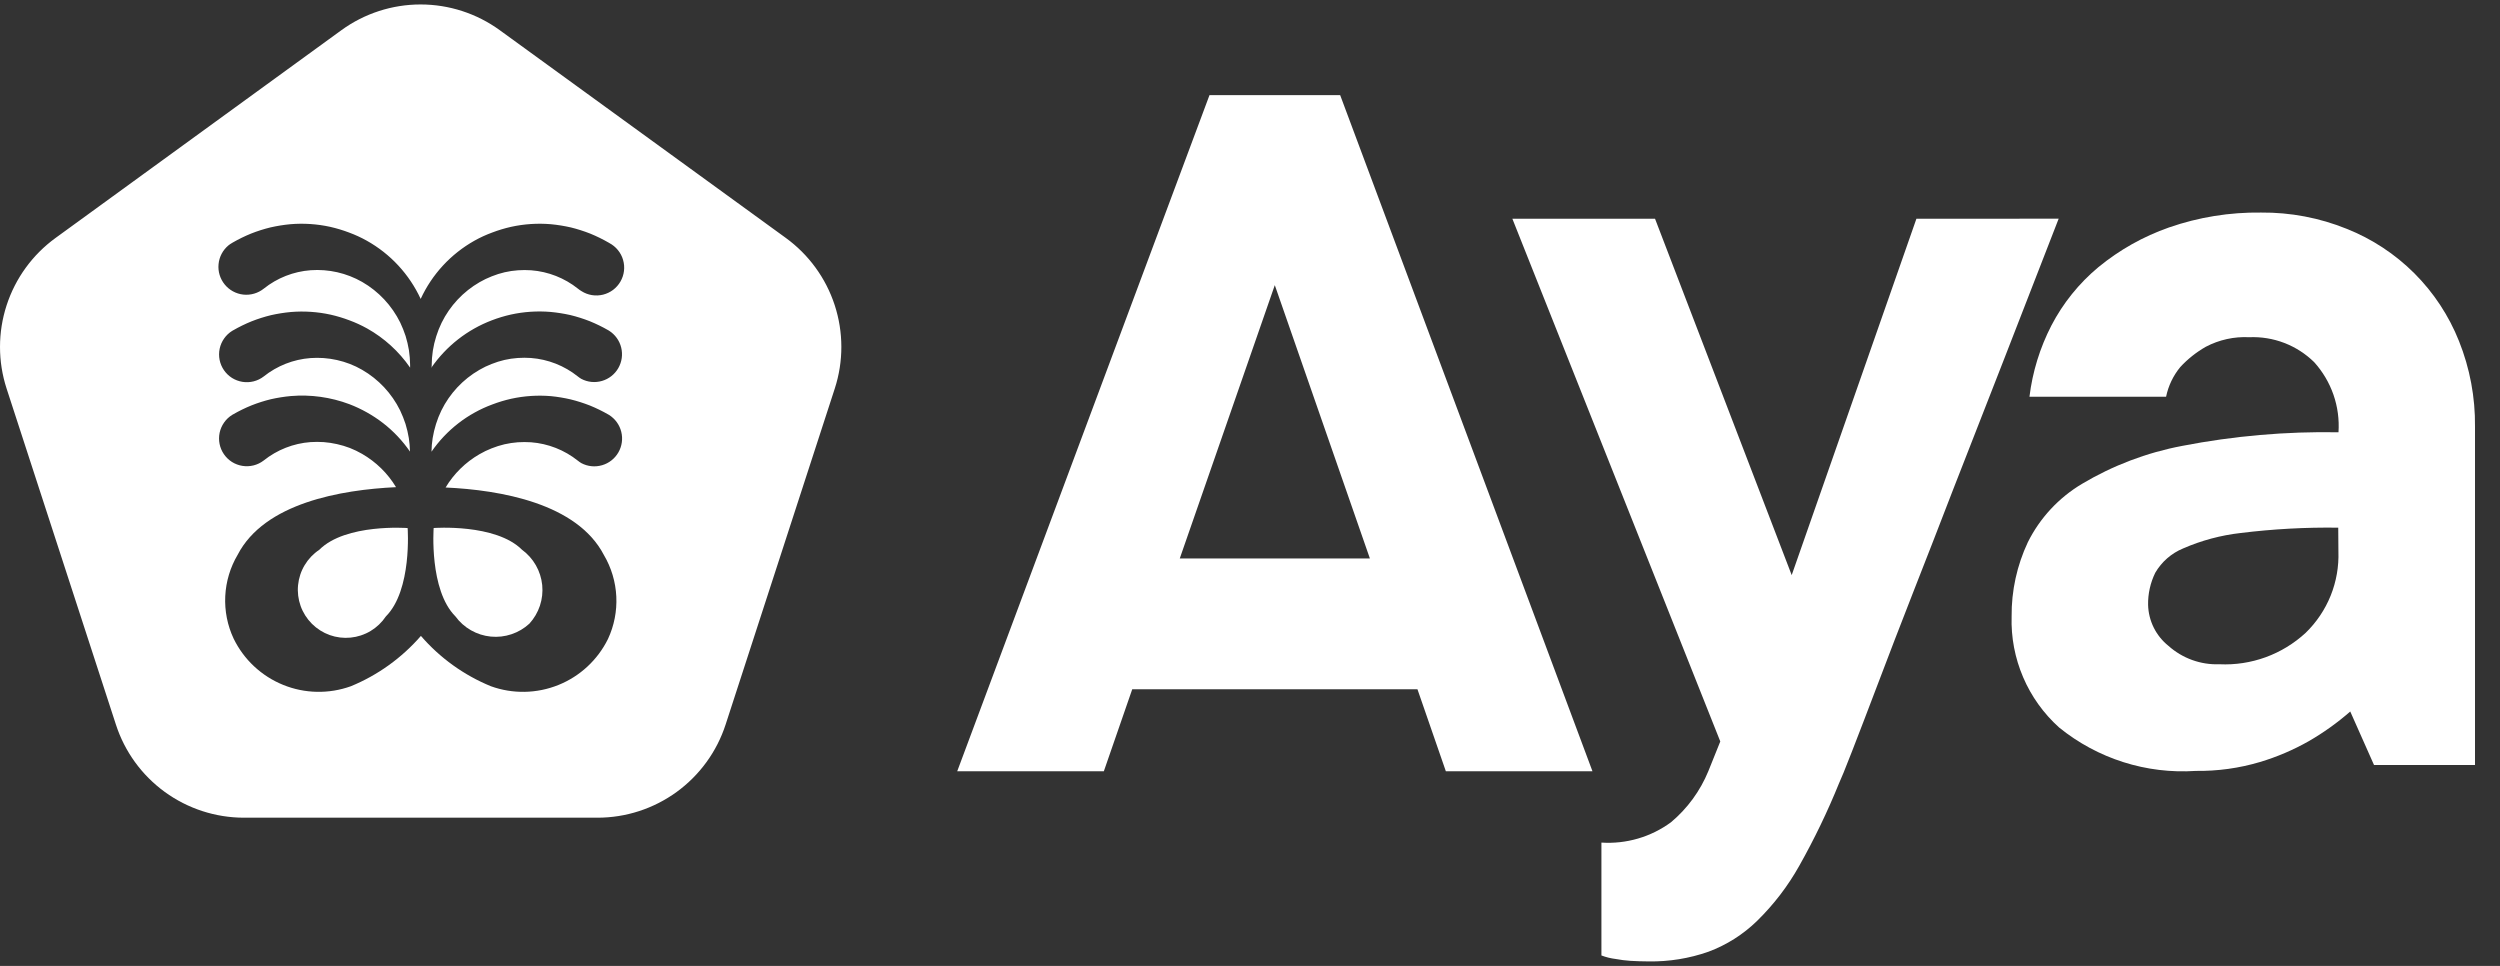
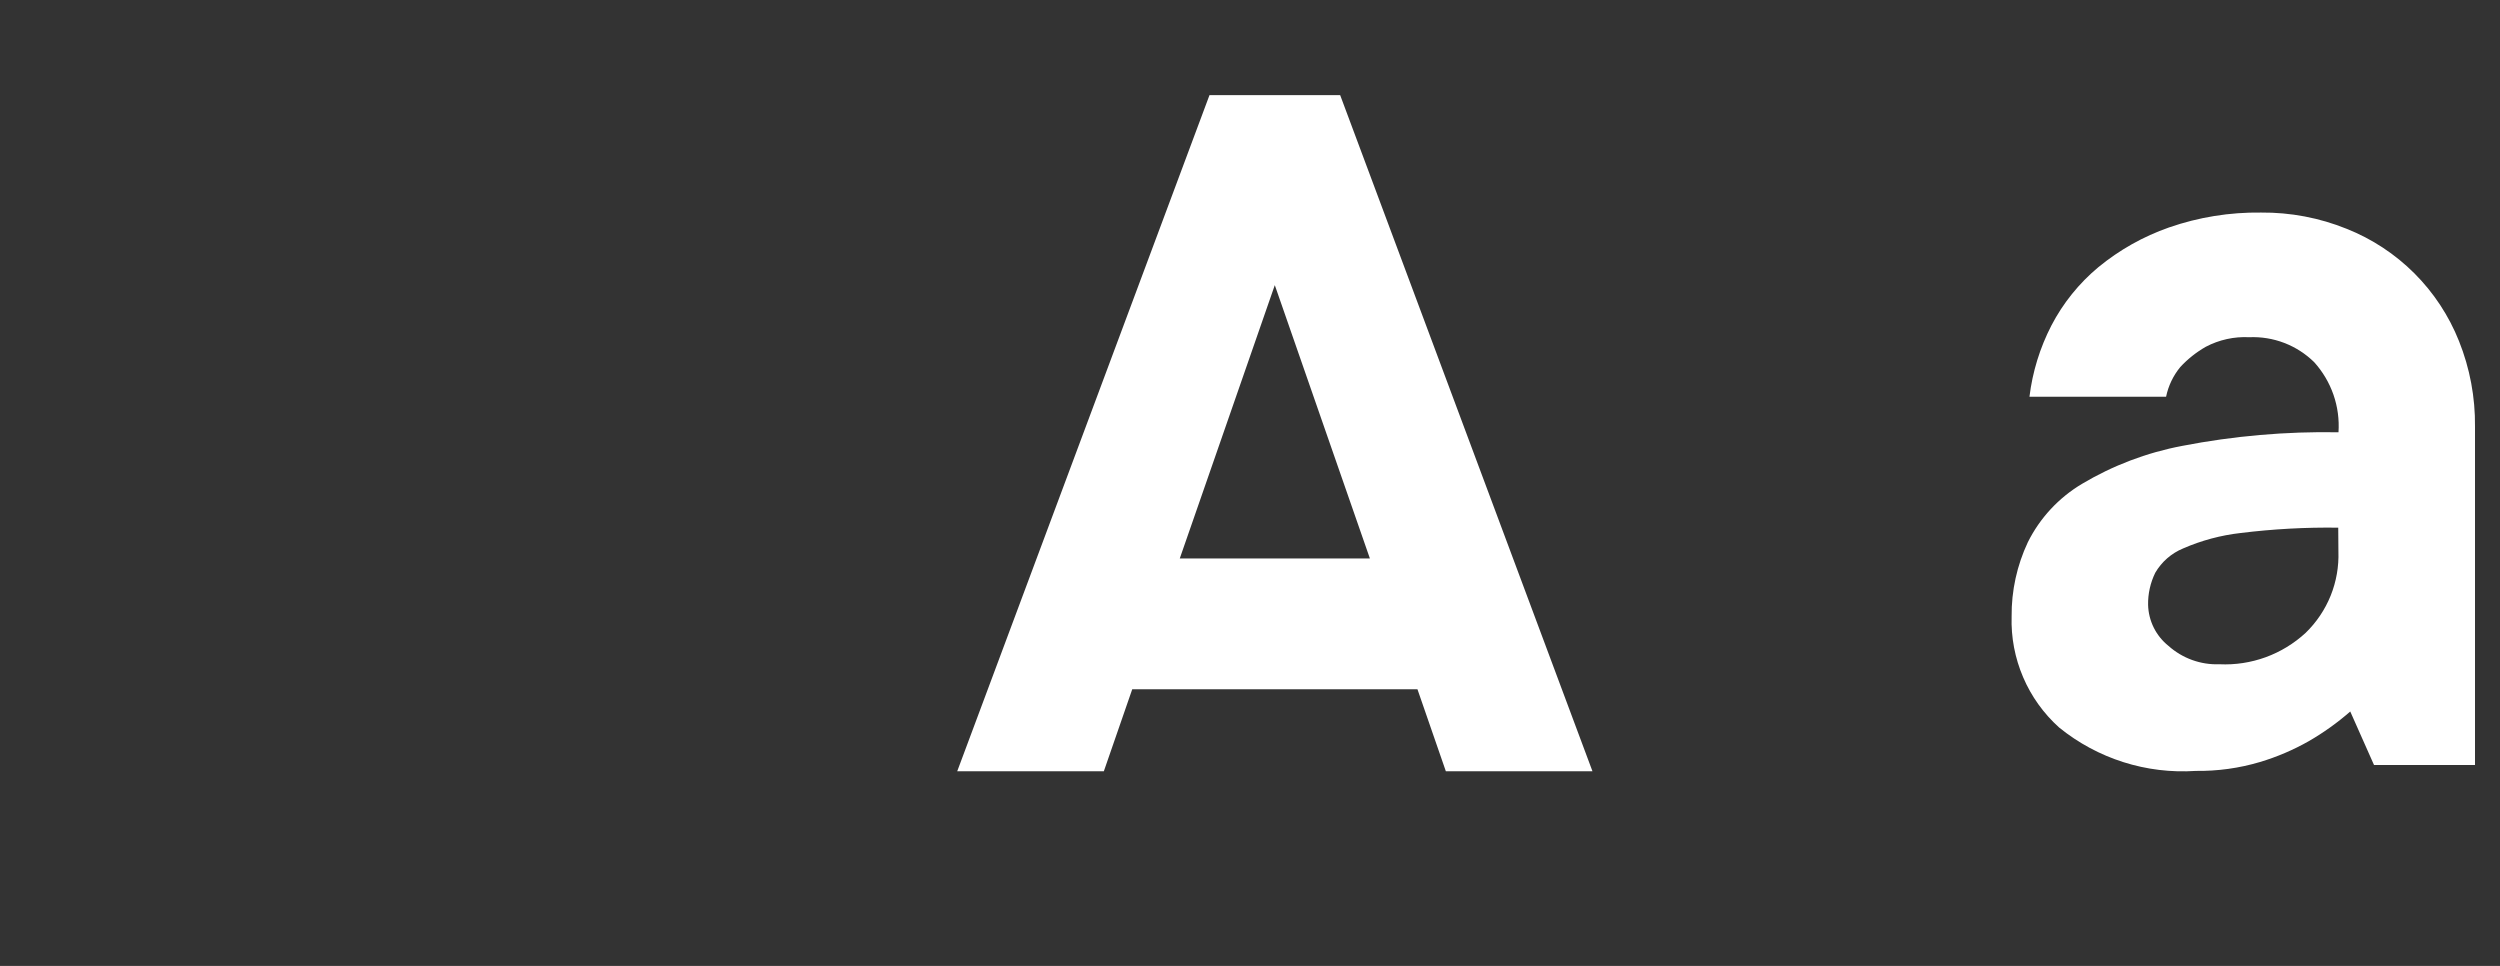
<svg xmlns="http://www.w3.org/2000/svg" width="88" height="34" viewBox="0 0 88 34" fill="none">
  <rect x="0" y="0" width="88" height="34" fill="#333333" stroke="none" />
-   <path d="M18.635 21.952C18.801 21.77 18.927 21.555 19.005 21.322C19.083 21.087 19.11 20.84 19.086 20.594C19.061 20.349 18.985 20.112 18.863 19.898C18.741 19.684 18.575 19.498 18.376 19.352C17.446 18.422 15.265 18.586 15.265 18.586C15.265 18.586 15.101 20.767 16.031 21.697C16.176 21.897 16.363 22.063 16.577 22.185C16.792 22.308 17.03 22.384 17.276 22.408C17.521 22.432 17.77 22.404 18.004 22.325C18.238 22.247 18.453 22.12 18.635 21.952Z" fill="white" />
-   <path d="M11.237 19.354C11.028 19.493 10.854 19.676 10.725 19.891C10.596 20.105 10.517 20.346 10.492 20.595C10.467 20.844 10.498 21.095 10.582 21.331C10.666 21.566 10.802 21.78 10.979 21.957C11.156 22.134 11.37 22.269 11.605 22.354C11.841 22.438 12.092 22.469 12.341 22.444C12.59 22.419 12.831 22.34 13.045 22.211C13.26 22.082 13.443 21.907 13.582 21.699C14.512 20.769 14.349 18.588 14.349 18.588C14.349 18.588 12.168 18.419 11.237 19.354Z" fill="white" />
-   <path d="M27.654 8.37L17.591 1.062C16.781 0.474 15.805 0.157 14.804 0.157C13.803 0.157 12.828 0.474 12.018 1.062L1.954 8.377C1.144 8.966 0.541 9.796 0.232 10.748C-0.077 11.7 -0.077 12.725 0.232 13.677L4.08 25.505C4.388 26.457 4.991 27.287 5.8 27.876C6.61 28.465 7.585 28.782 8.586 28.783H21.031C22.032 28.783 23.008 28.466 23.818 27.877C24.628 27.288 25.231 26.459 25.541 25.506L29.386 13.671C29.694 12.718 29.692 11.692 29.381 10.739C29.07 9.787 28.465 8.958 27.654 8.37ZM15.183 12.943C15.709 12.183 16.453 11.601 17.318 11.273C17.533 11.191 17.754 11.124 17.98 11.073C18.439 10.972 18.911 10.941 19.38 10.98C19.615 11.002 19.849 11.039 20.08 11.091C20.312 11.148 20.54 11.22 20.763 11.308C20.986 11.399 21.203 11.505 21.412 11.625L21.439 11.641C21.652 11.776 21.806 11.989 21.866 12.234C21.927 12.48 21.89 12.739 21.764 12.958C21.638 13.177 21.432 13.339 21.189 13.409C20.946 13.48 20.686 13.454 20.462 13.336C20.418 13.31 20.377 13.282 20.338 13.25C19.866 12.873 19.291 12.647 18.689 12.601C18.534 12.59 18.379 12.59 18.225 12.601C18.067 12.612 17.911 12.635 17.758 12.67C17.603 12.706 17.451 12.754 17.304 12.813C17.155 12.87 17.012 12.939 16.875 13.019C16.297 13.352 15.831 13.85 15.537 14.448C15.462 14.602 15.399 14.761 15.348 14.924C15.296 15.088 15.257 15.255 15.229 15.424C15.204 15.582 15.191 15.741 15.189 15.9C15.45 15.52 15.769 15.183 16.134 14.9C16.314 14.76 16.505 14.634 16.706 14.523C16.905 14.412 17.114 14.316 17.329 14.237C17.544 14.155 17.765 14.088 17.991 14.037C18.45 13.936 18.922 13.905 19.391 13.944C19.623 13.967 19.855 14.005 20.083 14.058C20.315 14.115 20.543 14.188 20.766 14.275C20.989 14.366 21.206 14.472 21.415 14.592L21.442 14.608C21.655 14.743 21.809 14.956 21.869 15.201C21.93 15.447 21.893 15.706 21.767 15.925C21.641 16.144 21.435 16.306 21.192 16.376C20.949 16.447 20.689 16.421 20.465 16.303C20.421 16.277 20.38 16.249 20.341 16.217C19.869 15.84 19.294 15.614 18.692 15.568C18.537 15.558 18.382 15.558 18.228 15.568C18.07 15.58 17.914 15.604 17.761 15.638C17.606 15.675 17.454 15.722 17.307 15.781C17.159 15.839 17.015 15.908 16.878 15.988C16.387 16.271 15.976 16.674 15.685 17.16C17.616 17.249 20.312 17.716 21.258 19.538C21.52 19.982 21.669 20.483 21.694 20.998C21.719 21.512 21.618 22.025 21.401 22.492C21.038 23.228 20.417 23.805 19.657 24.111C18.896 24.418 18.049 24.434 17.278 24.155C16.33 23.766 15.486 23.159 14.816 22.384C14.143 23.158 13.3 23.765 12.352 24.155C11.578 24.434 10.729 24.418 9.967 24.108C9.205 23.799 8.584 23.219 8.224 22.48C8.005 22.014 7.904 21.5 7.929 20.986C7.954 20.471 8.104 19.97 8.367 19.526C9.31 17.704 12.007 17.24 13.94 17.148C13.648 16.662 13.236 16.259 12.745 15.976C12.607 15.897 12.464 15.827 12.316 15.769C12.019 15.656 11.709 15.587 11.393 15.562C11.238 15.552 11.084 15.552 10.93 15.562C10.327 15.607 9.752 15.834 9.28 16.211C9.174 16.292 9.054 16.35 8.926 16.382C8.797 16.414 8.664 16.42 8.533 16.399C8.402 16.378 8.277 16.331 8.165 16.261C8.053 16.19 7.957 16.097 7.882 15.988C7.807 15.879 7.755 15.756 7.729 15.626C7.703 15.496 7.704 15.363 7.731 15.233C7.758 15.104 7.812 14.981 7.888 14.873C7.964 14.764 8.061 14.673 8.174 14.603L8.205 14.586C8.413 14.466 8.63 14.36 8.854 14.269C9.076 14.181 9.304 14.109 9.537 14.052C9.767 14 10.001 13.963 10.237 13.941C10.936 13.882 11.64 13.98 12.298 14.227C12.725 14.391 13.126 14.616 13.488 14.896C13.852 15.179 14.17 15.516 14.431 15.896C14.428 15.738 14.415 15.579 14.391 15.422C14.363 15.253 14.324 15.086 14.274 14.922C14.221 14.76 14.157 14.601 14.084 14.446C13.789 13.848 13.324 13.35 12.746 13.017C12.608 12.937 12.465 12.868 12.317 12.811C12.021 12.697 11.71 12.627 11.394 12.604C11.239 12.593 11.085 12.593 10.931 12.604C10.328 12.649 9.753 12.876 9.281 13.253C9.175 13.334 9.055 13.392 8.927 13.424C8.798 13.456 8.665 13.462 8.534 13.441C8.403 13.42 8.278 13.373 8.166 13.303C8.054 13.232 7.958 13.139 7.883 13.03C7.808 12.921 7.756 12.798 7.73 12.668C7.704 12.538 7.705 12.405 7.732 12.275C7.759 12.146 7.813 12.023 7.889 11.915C7.965 11.806 8.062 11.715 8.175 11.645L8.206 11.628C8.414 11.508 8.631 11.402 8.855 11.311C9.077 11.223 9.305 11.151 9.538 11.094C9.768 11.042 10.002 11.005 10.238 10.983C10.706 10.944 11.178 10.975 11.638 11.076C11.863 11.127 12.085 11.194 12.301 11.276C12.515 11.355 12.723 11.451 12.923 11.562C13.526 11.9 14.044 12.372 14.436 12.941V12.852C14.434 12.678 14.421 12.503 14.395 12.33C14.367 12.161 14.328 11.994 14.278 11.83C14.225 11.668 14.161 11.508 14.088 11.354C13.793 10.756 13.328 10.258 12.75 9.925C12.199 9.61 11.567 9.466 10.935 9.512C10.331 9.557 9.756 9.783 9.284 10.161C9.081 10.322 8.824 10.397 8.566 10.37C8.309 10.342 8.073 10.214 7.91 10.014C7.746 9.813 7.668 9.557 7.693 9.299C7.717 9.042 7.842 8.804 8.041 8.638C8.078 8.608 8.118 8.581 8.16 8.557L8.191 8.538C8.4 8.418 8.616 8.312 8.84 8.221C9.062 8.133 9.29 8.061 9.523 8.004C9.753 7.952 9.987 7.914 10.223 7.892C10.691 7.853 11.163 7.884 11.623 7.985C11.848 8.036 12.07 8.103 12.286 8.185C12.5 8.264 12.708 8.359 12.908 8.471C13.742 8.937 14.407 9.655 14.808 10.522C15.207 9.656 15.871 8.938 16.703 8.471C16.902 8.359 17.111 8.264 17.326 8.185C17.541 8.103 17.762 8.036 17.988 7.985C18.447 7.884 18.919 7.853 19.388 7.892C19.623 7.914 19.857 7.952 20.088 8.004C20.32 8.061 20.548 8.134 20.771 8.221C20.994 8.312 21.211 8.418 21.42 8.538L21.447 8.554C21.563 8.616 21.667 8.7 21.75 8.802C21.834 8.904 21.896 9.022 21.932 9.148C21.969 9.275 21.98 9.408 21.964 9.539C21.948 9.67 21.906 9.796 21.84 9.91C21.774 10.025 21.686 10.124 21.581 10.204C21.476 10.283 21.355 10.34 21.227 10.372C21.099 10.403 20.966 10.409 20.836 10.388C20.706 10.367 20.581 10.32 20.47 10.249C20.426 10.224 20.385 10.195 20.346 10.163C19.874 9.786 19.299 9.56 18.697 9.514C18.542 9.503 18.387 9.503 18.233 9.514C18.075 9.525 17.919 9.548 17.766 9.583C17.611 9.619 17.459 9.667 17.312 9.726C17.163 9.784 17.02 9.853 16.883 9.932C16.305 10.265 15.839 10.763 15.545 11.361C15.47 11.515 15.407 11.674 15.356 11.837C15.25 12.169 15.196 12.514 15.196 12.862C15.192 12.892 15.192 12.922 15.196 12.951L15.183 12.943Z" fill="white" />
  <path d="M47.174 3.349H42.574L33.694 27.149H38.855L39.855 24.261H49.894L50.894 27.149H56.055L47.174 3.349ZM41.528 19.658L44.873 10.037L48.22 19.658H41.528Z" fill="white" />
-   <path d="M67.458 7.699L63.068 20.244L58.257 7.699H53.235L60.554 26.099L60.134 27.144C59.847 27.842 59.396 28.46 58.818 28.944C58.111 29.463 57.244 29.716 56.37 29.659V33.632C56.531 33.694 56.699 33.735 56.87 33.756C57.042 33.788 57.216 33.81 57.392 33.822C57.601 33.833 57.821 33.842 58.041 33.842C58.754 33.852 59.463 33.737 60.136 33.501C60.777 33.263 61.361 32.892 61.851 32.414C62.436 31.841 62.937 31.187 63.337 30.471C63.865 29.533 64.333 28.562 64.737 27.564C64.793 27.45 64.947 27.075 65.197 26.432C65.447 25.789 65.754 24.99 66.117 24.032C66.48 23.074 66.891 22.003 67.35 20.832C67.809 19.661 68.277 18.464 68.75 17.232C69.865 14.388 71.103 11.21 72.465 7.698L67.458 7.699Z" fill="white" />
  <path d="M86.556 12.005C86.2 11.112 85.666 10.301 84.987 9.622C84.307 8.943 83.496 8.409 82.603 8.054C81.646 7.667 80.623 7.473 79.592 7.482C78.489 7.467 77.391 7.644 76.35 8.006C75.444 8.323 74.602 8.797 73.861 9.406C73.179 9.974 72.618 10.672 72.209 11.458C71.805 12.242 71.543 13.091 71.437 13.966H76.246C76.325 13.582 76.497 13.223 76.746 12.92C77.007 12.637 77.311 12.397 77.645 12.206C78.115 11.959 78.642 11.843 79.171 11.87C79.592 11.852 80.013 11.92 80.406 12.071C80.799 12.222 81.157 12.452 81.458 12.747C81.759 13.08 81.99 13.47 82.138 13.894C82.285 14.319 82.345 14.768 82.315 15.216C80.469 15.183 78.626 15.344 76.815 15.695C75.567 15.931 74.371 16.385 73.281 17.035C72.465 17.523 71.805 18.234 71.381 19.084C70.996 19.902 70.801 20.795 70.809 21.698C70.786 22.433 70.925 23.163 71.214 23.838C71.502 24.513 71.935 25.117 72.481 25.608C73.835 26.706 75.553 27.252 77.291 27.136C78.056 27.146 78.818 27.041 79.551 26.823C80.148 26.644 80.723 26.399 81.266 26.091C81.786 25.791 82.276 25.441 82.729 25.045L83.565 26.927H87.12V15.019C87.131 13.987 86.94 12.963 86.556 12.005ZM82.312 19.41C82.331 19.942 82.238 20.472 82.04 20.965C81.841 21.459 81.541 21.905 81.16 22.275C80.753 22.651 80.275 22.943 79.755 23.133C79.234 23.323 78.681 23.408 78.127 23.382C77.466 23.407 76.821 23.174 76.328 22.733C76.111 22.559 75.935 22.34 75.811 22.091C75.688 21.842 75.62 21.569 75.613 21.291C75.606 20.9 75.693 20.513 75.865 20.161C76.089 19.776 76.435 19.474 76.848 19.304C77.493 19.023 78.176 18.84 78.876 18.761C80.013 18.621 81.159 18.558 82.306 18.574L82.312 19.41Z" fill="white" />
</svg>